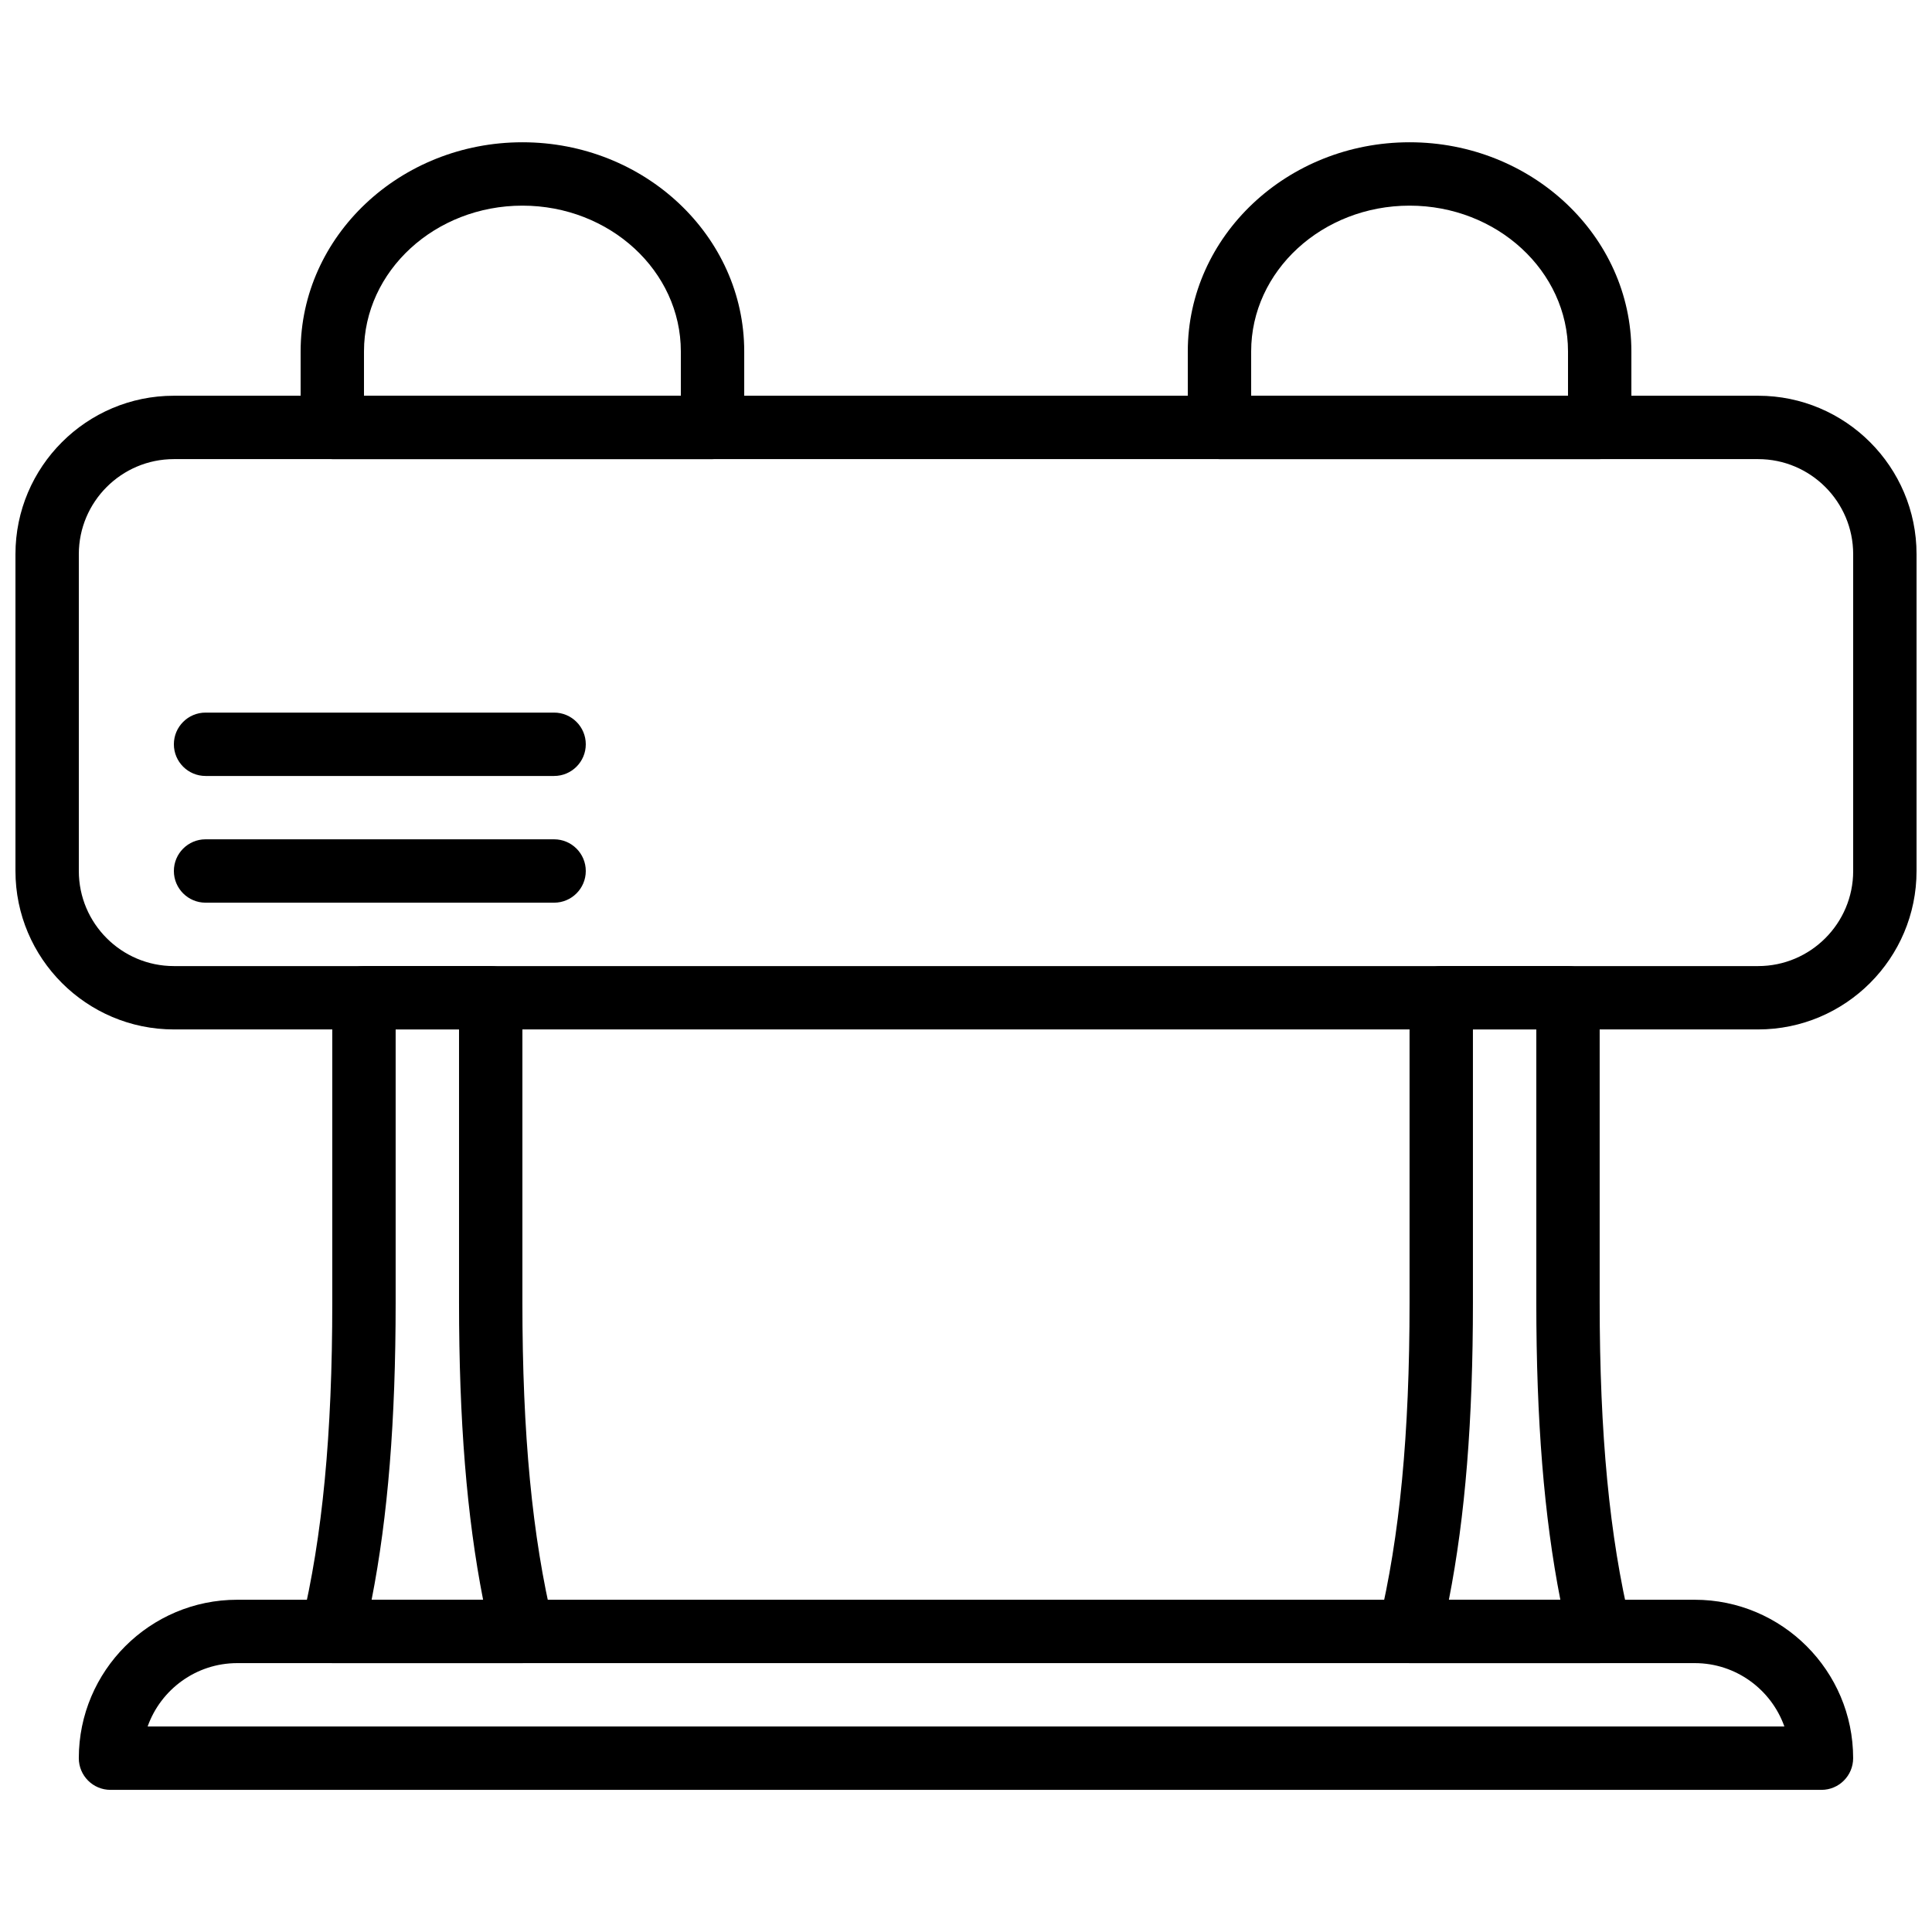
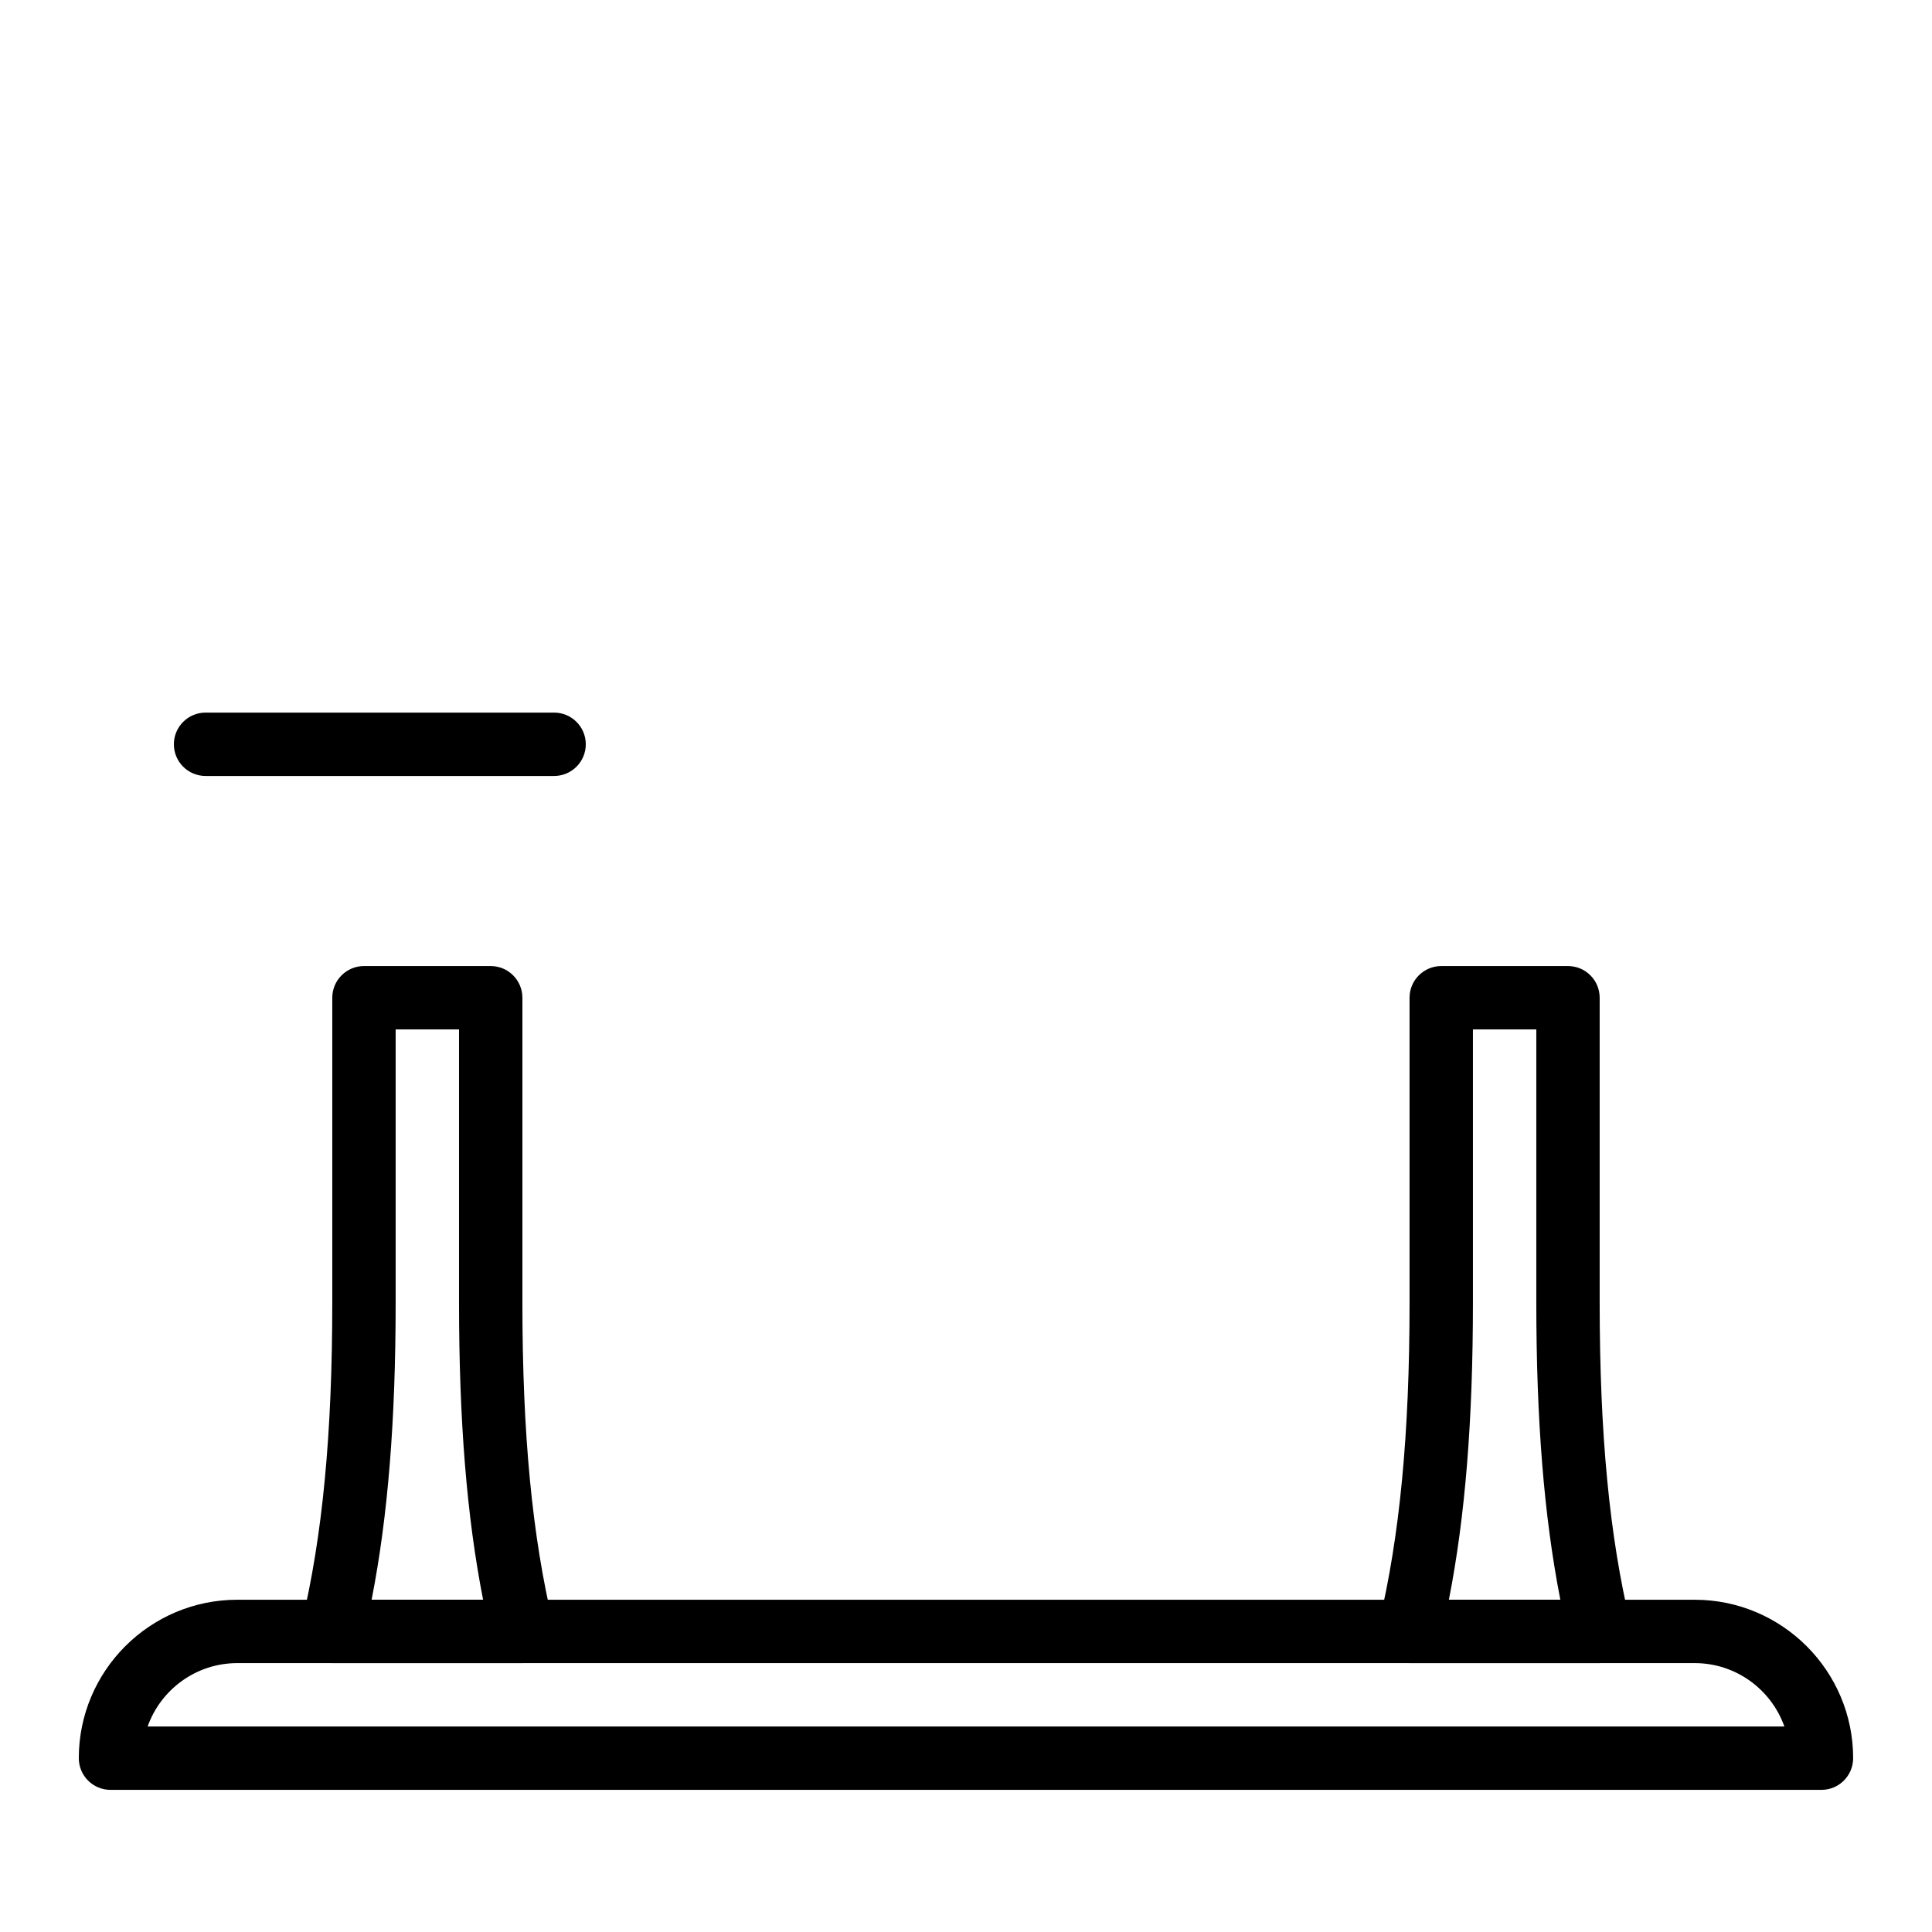
<svg xmlns="http://www.w3.org/2000/svg" width="800px" height="800px" version="1.1" viewBox="144 144 512 512">
  <defs>
    <clipPath id="a">
      <path d="m148.09 248h503.81v169h-503.81z" />
    </clipPath>
  </defs>
  <path d="m183.12 601.54h433.76c-3.469-9.773-12.812-16.797-23.754-16.797h-386.25c-10.949 0-20.285 7.023-23.754 16.797m443.59 16.793h-453.43c-4.644 0-8.398-3.762-8.398-8.398 0-23.148 18.836-41.984 41.984-41.984h386.25c23.141 0 41.984 18.836 41.984 41.984 0 4.637-3.762 8.398-8.398 8.398" fill-rule="evenodd" />
  <g clip-path="url(#a)">
-     <path d="m190.08 265.67c-13.887 0-25.191 11.305-25.191 25.191v83.969c0 13.887 11.305 25.191 25.191 25.191h419.84c13.891 0 25.191-11.305 25.191-25.191v-83.969c0-13.887-11.301-25.191-25.191-25.191zm419.84 151.14h-419.84c-23.148 0-41.984-18.836-41.984-41.984v-83.969c0-23.148 18.836-41.984 41.984-41.984h419.84c23.152 0 41.984 18.836 41.984 41.984v83.969c0 23.148-18.832 41.984-41.984 41.984z" fill-rule="evenodd" />
-   </g>
+     </g>
  <path d="m242.48 567.95h29.547c-4.34-22.125-6.379-47.5-6.379-78.805v-72.336h-16.797v72.336c0 31.305-2.031 56.68-6.371 78.805m39.961 16.793h-50.383c-2.57 0-4.996-1.172-6.59-3.199-1.598-2.023-2.176-4.66-1.57-7.152 5.566-23.219 8.16-50.305 8.16-85.246v-80.734c0-4.633 3.762-8.395 8.398-8.395h33.586c4.644 0 8.398 3.762 8.398 8.395v80.734c0 34.941 2.594 62.027 8.16 85.246 0.605 2.492 0.027 5.129-1.57 7.152-1.586 2.027-4.019 3.199-6.59 3.199" fill-rule="evenodd" />
  <path d="m527.97 567.95h29.539c-4.332-22.117-6.371-47.492-6.371-78.805v-72.336h-16.797v72.336c0 31.305-2.031 56.68-6.371 78.805m39.961 16.793h-50.383c-2.57 0-4.996-1.172-6.59-3.199-1.598-2.023-2.176-4.66-1.57-7.152 5.566-23.219 8.16-50.305 8.16-85.246v-80.734c0-4.633 3.762-8.395 8.398-8.395h33.586c4.644 0 8.398 3.762 8.398 8.395v80.734c0 34.957 2.594 62.039 8.168 85.246 0.598 2.492 0.02 5.129-1.578 7.152-1.586 2.027-4.012 3.199-6.59 3.199" fill-rule="evenodd" />
-   <path d="m475.57 248.88h83.969v-11.754c0-21.305-18.836-38.629-41.984-38.629-23.152 0-41.984 17.324-41.984 38.629zm92.363 16.793h-100.76c-4.633 0-8.395-3.762-8.395-8.395v-20.152c0-30.559 26.363-55.422 58.777-55.422 32.402 0 58.777 24.863 58.777 55.422v20.152c0 4.633-3.754 8.395-8.398 8.395z" fill-rule="evenodd" />
-   <path d="m240.46 248.88h83.969v-11.754c0-21.305-18.832-38.629-41.984-38.629-23.148 0-41.984 17.324-41.984 38.629zm92.367 16.793h-100.76c-4.637 0-8.398-3.762-8.398-8.395v-20.152c0-30.559 26.367-55.422 58.777-55.422 32.414 0 58.781 24.863 58.781 55.422v20.152c0 4.633-3.766 8.395-8.398 8.395z" fill-rule="evenodd" />
-   <path d="m290.84 383.22h-92.363c-4.637 0-8.398-3.762-8.398-8.395 0-4.637 3.762-8.398 8.398-8.398h92.363c4.637 0 8.398 3.762 8.398 8.398 0 4.633-3.762 8.395-8.398 8.395" fill-rule="evenodd" />
  <path d="m290.84 349.64h-92.363c-4.637 0-8.398-3.762-8.398-8.398 0-4.633 3.762-8.395 8.398-8.395h92.363c4.637 0 8.398 3.762 8.398 8.395 0 4.637-3.762 8.398-8.398 8.398" fill-rule="evenodd" />
</svg>